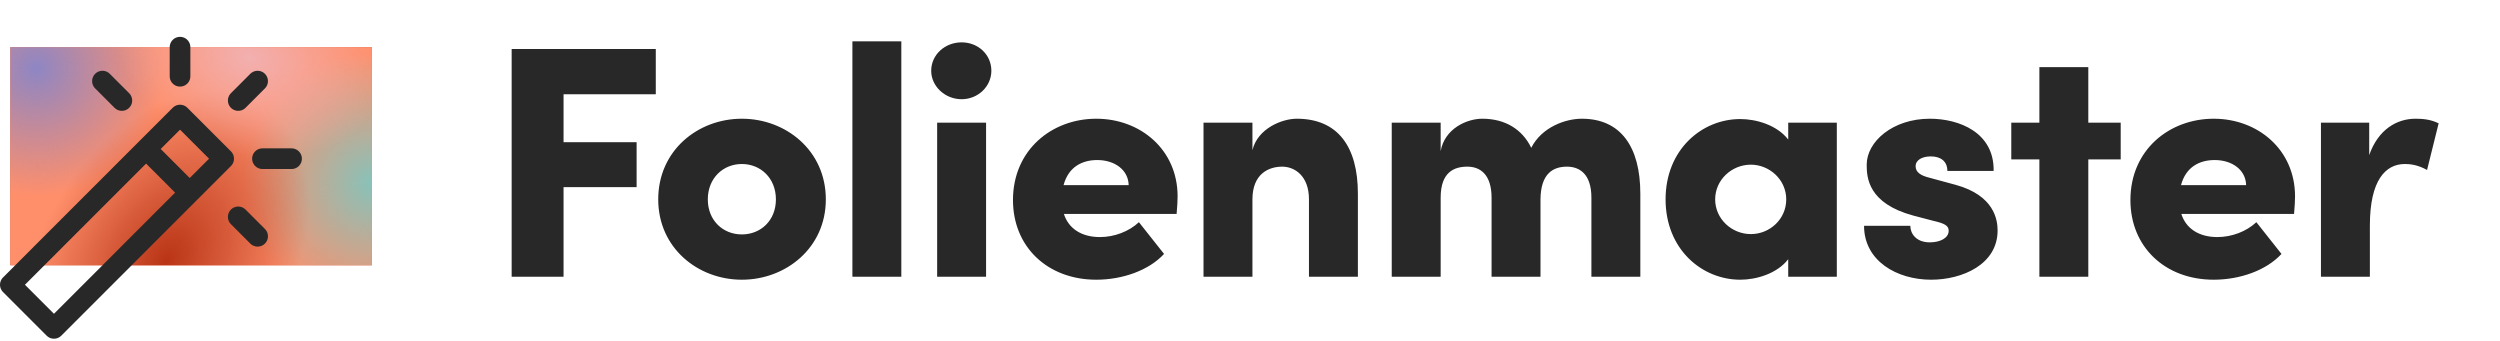
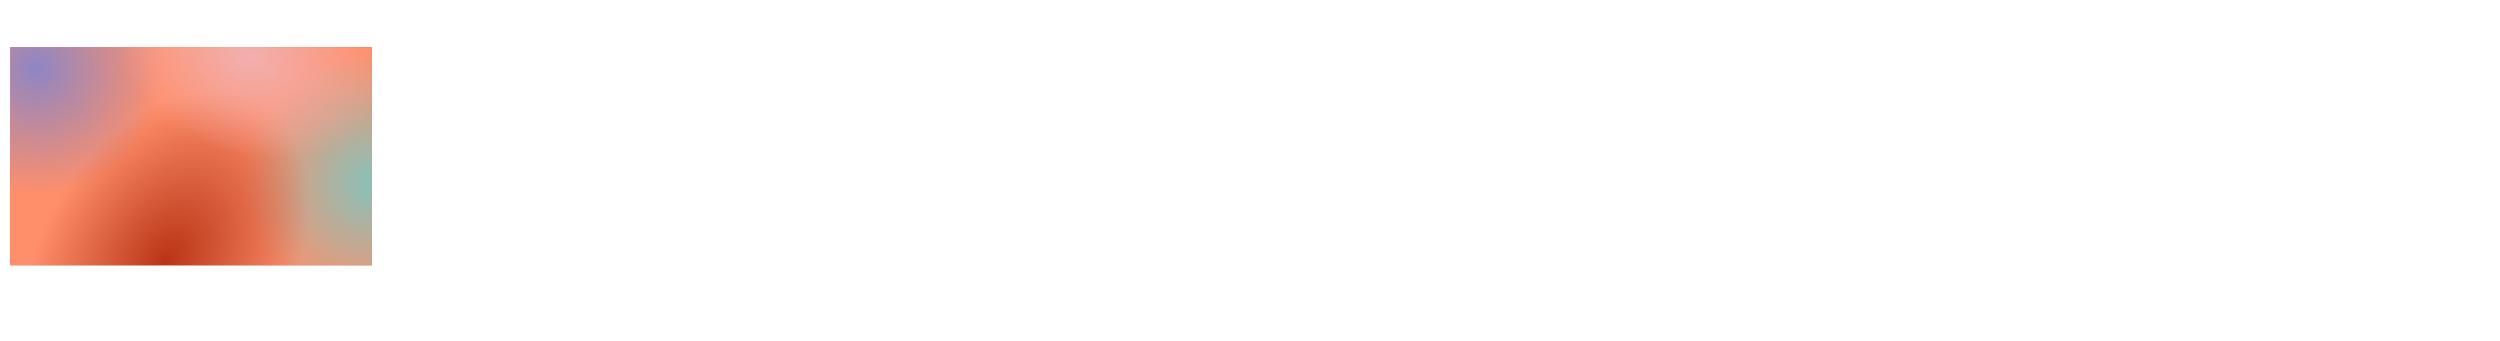
<svg xmlns="http://www.w3.org/2000/svg" xmlns:xlink="http://www.w3.org/1999/xlink" width="242px" height="33px" viewBox="0 0 242 33" version="1.1">
  <title>6A98043B-714F-4A96-BB56-FE31AD70C1F9</title>
  <defs>
    <radialGradient cx="50%" cy="0%" fx="50%" fy="0%" r="82.895%" gradientTransform="translate(0.5,0),scale(0.603,1),rotate(180),translate(-0.5,-0)" id="radialGradient-1">
      <stop stop-color="#FF8F6B" offset="0%" />
      <stop stop-color="#D35230" offset="100%" />
    </radialGradient>
    <radialGradient cx="100%" cy="62.304%" fx="100%" fy="62.304%" r="59.674%" gradientTransform="translate(1,0.623),scale(0.603,1),rotate(161.081),translate(-1,-0.623)" id="radialGradient-2">
      <stop stop-color="#88C2B9" offset="0%" />
      <stop stop-color="#88C2B9" stop-opacity="0" offset="100%" />
    </radialGradient>
    <radialGradient cx="7.115%" cy="9.809%" fx="7.115%" fy="9.809%" r="58.956%" gradientTransform="translate(0.071,0.098),scale(0.603,1),rotate(-122.436),scale(1,0.989),translate(-0.071,-0.098)" id="radialGradient-3">
      <stop stop-color="#8E86C4" offset="0%" />
      <stop stop-color="#8E86C4" stop-opacity="0" offset="100%" />
    </radialGradient>
    <radialGradient cx="43.085%" cy="97.874%" fx="43.085%" fy="97.874%" r="84.621%" gradientTransform="translate(0.431,0.979),scale(0.603,1),rotate(-58.449),scale(1,0.674),translate(-0.431,-0.979)" id="radialGradient-4">
      <stop stop-color="#B93415" offset="0%" />
      <stop stop-color="#B93415" stop-opacity="0" offset="100%" />
    </radialGradient>
    <radialGradient cx="66.02%" cy="4.733%" fx="66.02%" fy="4.733%" r="62.34%" gradientTransform="translate(0.66,0.047),scale(0.603,1),rotate(18.401),scale(1,0.714),translate(-0.66,-0.047)" id="radialGradient-5">
      <stop stop-color="#F2B0B0" offset="0%" />
      <stop stop-color="#F2B0B0" stop-opacity="0" offset="100%" />
    </radialGradient>
    <polygon id="path-6" points="0 25.677 35 25.677 35 4.566 0 4.566" />
  </defs>
  <g id="Home" stroke="none" stroke-width="1" fill="none" fill-rule="evenodd">
    <g transform="translate(-119, -61)" id="Group-23">
      <g transform="translate(120, 55)">
        <g id="Group-20" transform="translate(0, 6)">
          <g id="Screen">
            <use fill="url(#radialGradient-1)" xlink:href="#path-6" />
            <use fill="#FF8F6B" xlink:href="#path-6" />
            <use fill="url(#radialGradient-2)" xlink:href="#path-6" />
            <use fill="url(#radialGradient-3)" xlink:href="#path-6" />
            <use fill="url(#radialGradient-4)" xlink:href="#path-6" />
            <use fill="url(#radialGradient-5)" xlink:href="#path-6" />
          </g>
          <g id="Group-19" transform="translate(0, 0.788)">
-             <path d="M53.552,26 L53.552,17.328 L60.624,17.328 L60.624,12.976 L53.552,12.976 L53.552,8.336 L62.48,8.336 L62.48,3.952 L48.528,3.952 L48.528,26 L53.552,26 Z M70.812,26.288 C75.068,26.288 78.94,23.216 78.94,18.512 C78.94,13.776 75.068,10.704 70.812,10.704 C66.556,10.704 62.716,13.776 62.716,18.512 C62.716,23.216 66.556,26.288 70.812,26.288 Z M70.812,21.904 C68.988,21.904 67.516,20.56 67.516,18.512 C67.516,16.464 68.988,15.088 70.812,15.088 C72.636,15.088 74.108,16.464 74.108,18.512 C74.108,20.56 72.636,21.904 70.812,21.904 Z M86.248,26 L86.248,3.216 L81.512,3.216 L81.512,26 L86.248,26 Z M92.084,8.816 C93.684,8.816 94.964,7.568 94.964,6.064 C94.964,4.496 93.684,3.312 92.084,3.312 C90.484,3.312 89.14,4.496 89.14,6.064 C89.14,7.568 90.484,8.816 92.084,8.816 Z M94.452,26 L94.452,11.088 L89.716,11.088 L89.716,26 L94.452,26 Z M105.12,26.288 C107.648,26.288 110.208,25.392 111.68,23.792 L109.248,20.72 C108.288,21.616 106.88,22.16 105.472,22.16 C103.68,22.16 102.432,21.328 101.984,19.92 L112.896,19.92 C112.96,19.184 112.992,18.64 112.992,18.224 C112.992,13.68 109.376,10.704 105.12,10.704 C100.832,10.704 97.056,13.712 97.056,18.576 C97.056,23.12 100.416,26.288 105.12,26.288 Z M108.256,17.136 L101.952,17.136 C102.432,15.344 103.776,14.704 105.216,14.704 C106.912,14.704 108.224,15.664 108.256,17.136 Z M120.236,26 L120.236,18.512 C120.236,16.016 121.836,15.344 123.116,15.344 C124.3,15.344 125.708,16.208 125.708,18.512 L125.708,26 L130.444,26 L130.444,17.968 C130.444,13.392 128.492,10.704 124.524,10.704 C123.116,10.704 120.748,11.632 120.236,13.744 L120.236,11.088 L115.5,11.088 L115.5,26 L120.236,26 Z M138.456,26 L138.456,18.352 C138.456,15.856 139.768,15.344 141.048,15.344 C142.232,15.344 143.384,16.048 143.384,18.352 L143.384,26 L148.12,26 L148.12,18.48 C148.152,16.112 149.24,15.344 150.68,15.344 C151.896,15.344 153.048,16.048 153.048,18.352 L153.048,26 L157.784,26 L157.784,17.968 C157.784,13.392 155.864,10.704 152.12,10.704 C150.552,10.704 148.248,11.504 147.224,13.52 C146.36,11.728 144.696,10.704 142.488,10.704 C140.984,10.704 138.84,11.664 138.456,13.84 L138.456,11.088 L133.72,11.088 L133.72,26 L138.456,26 Z M167.46,26.288 C168.996,26.288 171.012,25.712 172.1,24.304 L172.1,26 L176.804,26 L176.804,11.088 L172.1,11.088 L172.1,12.72 C171.012,11.312 168.996,10.736 167.46,10.736 C163.748,10.736 160.228,13.68 160.228,18.512 C160.228,23.344 163.748,26.288 167.46,26.288 Z M168.484,21.872 C166.628,21.872 165.028,20.4 165.028,18.512 C165.028,16.624 166.628,15.152 168.484,15.152 C170.276,15.152 171.908,16.592 171.908,18.512 C171.908,20.432 170.308,21.872 168.484,21.872 Z M185.936,26.288 C188.944,26.288 192.368,24.816 192.368,21.52 C192.368,20.496 192.048,18.128 188.304,17.104 L185.712,16.4 C184.944,16.208 184.432,15.888 184.432,15.312 C184.432,14.672 185.104,14.352 185.904,14.352 C186.832,14.352 187.504,14.8 187.504,15.76 L191.984,15.76 C192.048,12.016 188.624,10.704 185.808,10.704 C182.192,10.704 179.696,12.944 179.696,15.152 C179.696,16.4 179.824,18.896 184.208,20.08 L186.16,20.592 C187.28,20.848 187.632,21.072 187.632,21.552 C187.632,22.256 186.8,22.672 185.808,22.672 C184.464,22.672 183.92,21.808 183.92,21.072 L179.44,21.072 C179.44,24.464 182.608,26.288 185.936,26.288 Z M201.148,26 L201.148,14.64 L204.284,14.64 L204.284,11.088 L201.148,11.088 L201.148,5.712 L196.412,5.712 L196.412,11.088 L193.692,11.088 L193.692,14.64 L196.412,14.64 L196.412,26 L201.148,26 Z M213.288,26.288 C215.816,26.288 218.376,25.392 219.848,23.792 L217.416,20.72 C216.456,21.616 215.048,22.16 213.64,22.16 C211.848,22.16 210.6,21.328 210.152,19.92 L221.064,19.92 C221.128,19.184 221.16,18.64 221.16,18.224 C221.16,13.68 217.544,10.704 213.288,10.704 C209,10.704 205.224,13.712 205.224,18.576 C205.224,23.12 208.584,26.288 213.288,26.288 Z M216.424,17.136 L210.12,17.136 C210.6,15.344 211.944,14.704 213.384,14.704 C215.08,14.704 216.392,15.664 216.424,17.136 Z M228.404,26 L228.404,21.04 C228.404,16.624 229.94,15.088 231.796,15.088 C232.276,15.088 233.012,15.152 233.94,15.664 L235.06,11.152 C234.292,10.768 233.524,10.704 232.82,10.704 C230.996,10.704 229.204,11.76 228.34,14.224 L228.34,11.088 L223.668,11.088 L223.668,26 L228.404,26 Z" id="Folienmaster" fill="#282828" fill-rule="nonzero" />
-             <path d="M3.37507799e-14,26.776 L16.427,10.349 L20.651,14.573 L4.224,31 L3.37507799e-14,26.776 Z M10.795,8.941 L8.918,7.063 M16.427,6.594 L16.427,3.778 M22.06,8.941 L23.937,7.063 M24.406,14.573 L27.222,14.573 M22.06,20.205 L23.937,22.083 M13.142,13.634 L17.366,17.858" id="Zauberstab" stroke="#282828" stroke-width="2" stroke-linecap="round" stroke-linejoin="round" />
-           </g>
+             </g>
        </g>
      </g>
    </g>
  </g>
</svg>